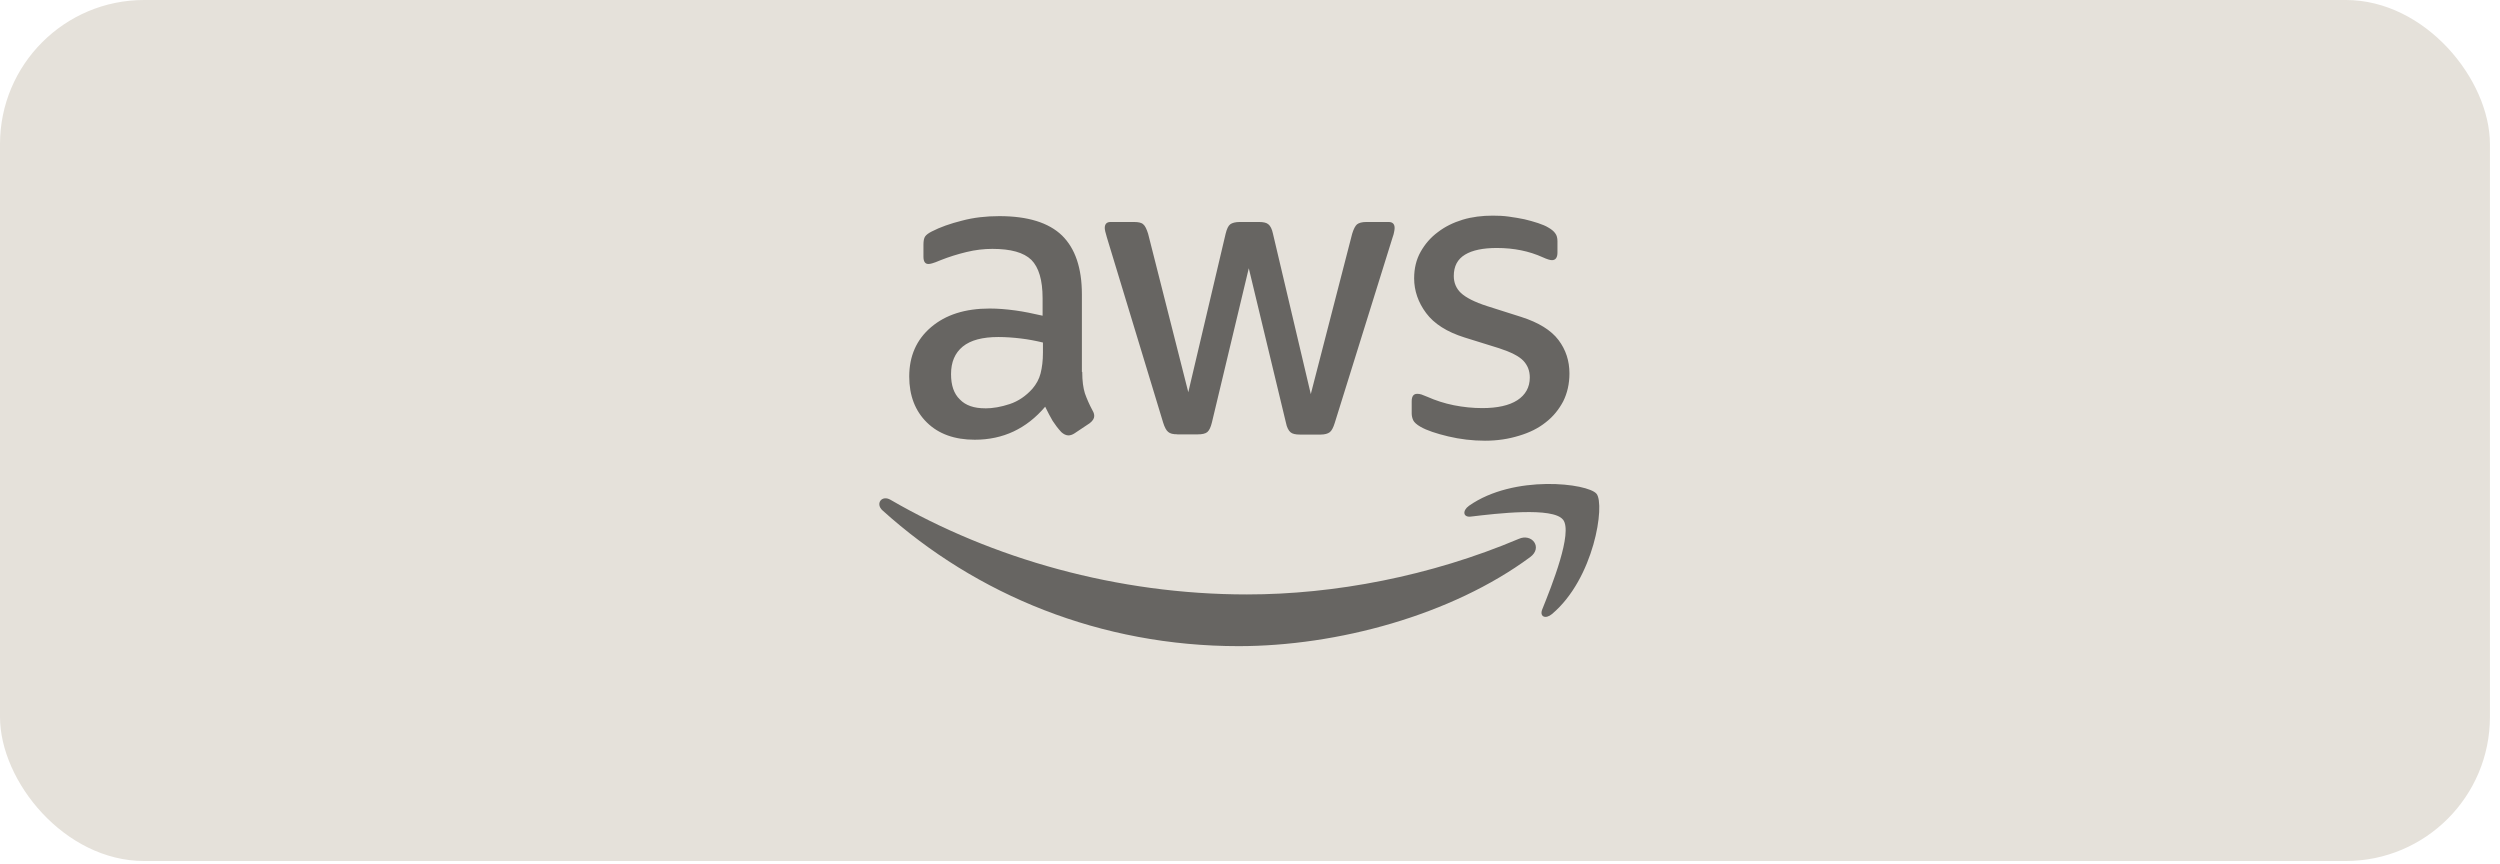
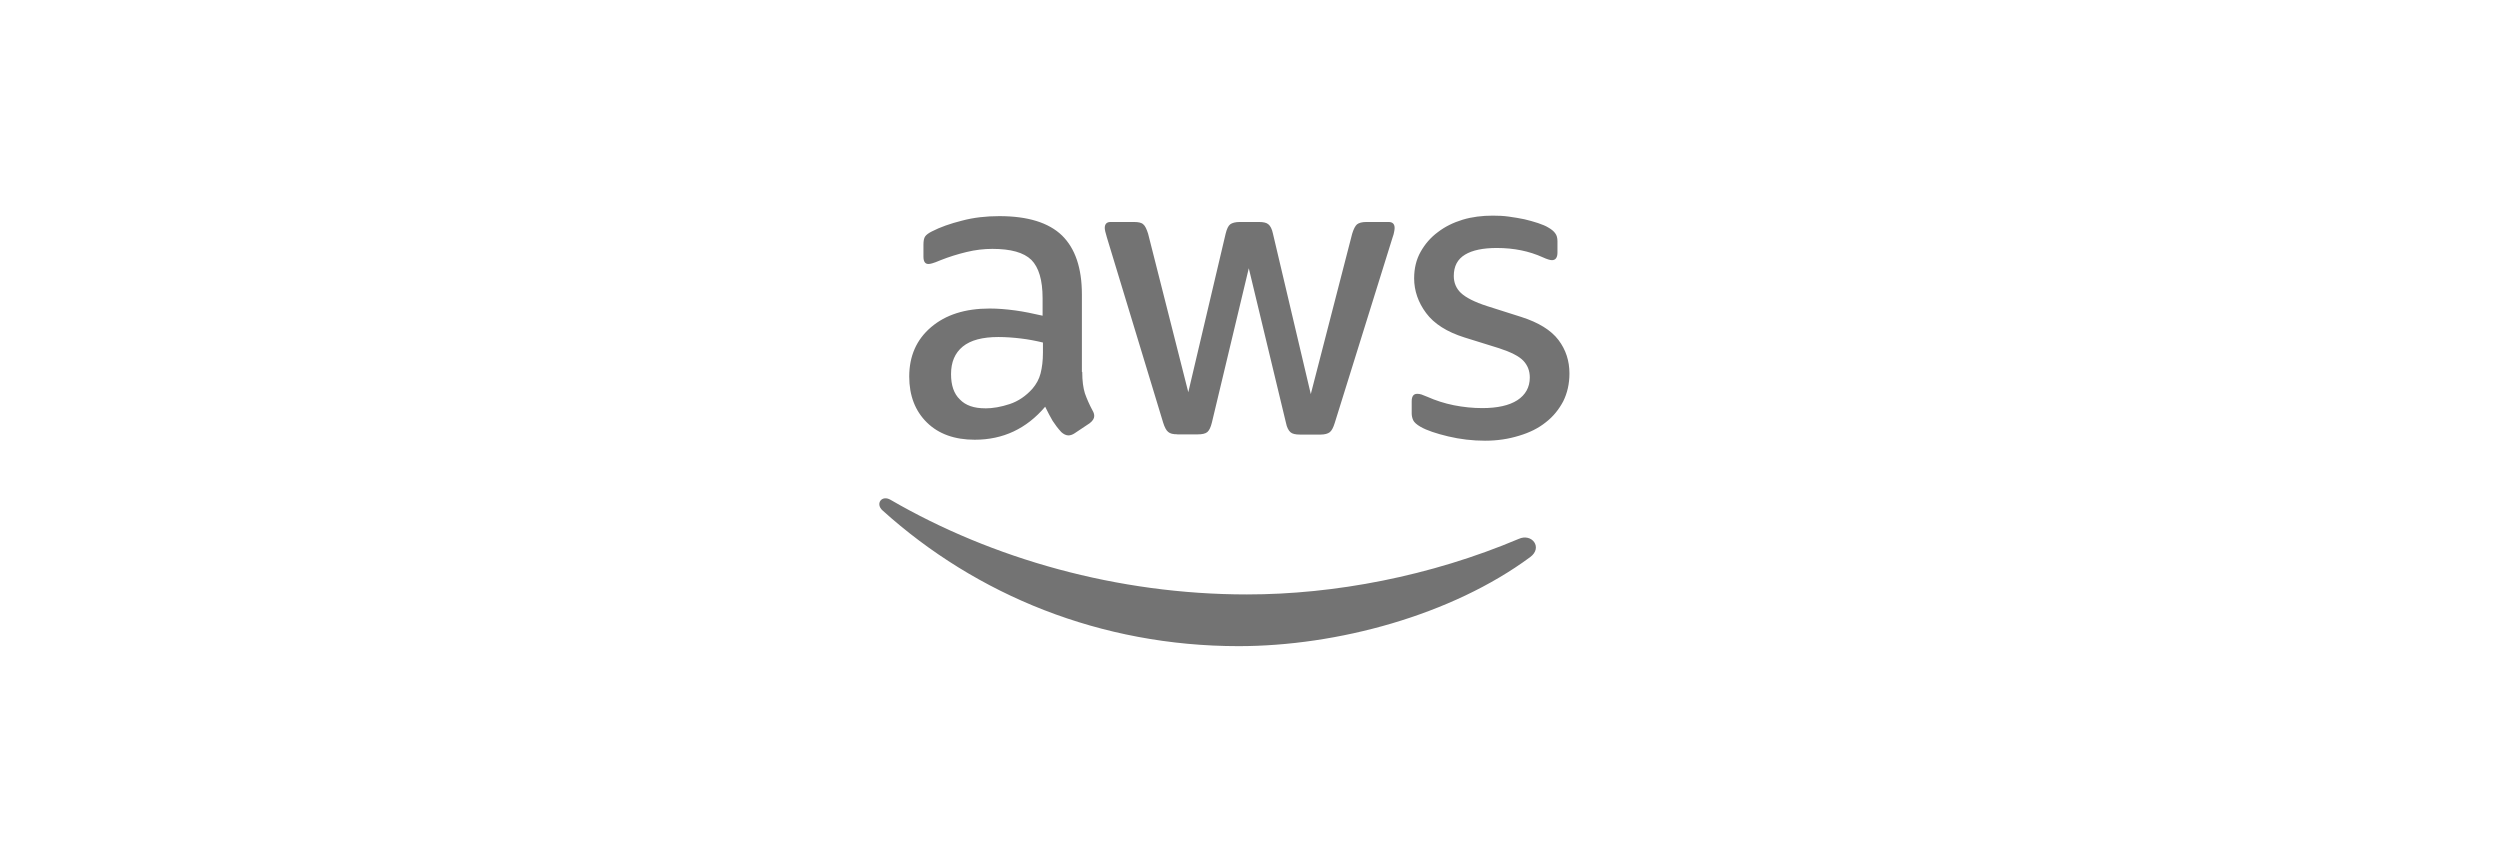
<svg xmlns="http://www.w3.org/2000/svg" width="214" height="74" viewBox="0 0 214 74" fill="none">
-   <rect width="213.138" height="73.702" rx="12.339" fill="#E5E1DA" />
  <g opacity="0.55">
    <path d="M92.64 31.844C92.64 32.601 92.724 33.215 92.867 33.669C93.028 34.122 93.237 34.611 93.523 35.142C93.624 35.303 93.666 35.47 93.666 35.613C93.666 35.816 93.541 36.025 93.278 36.228L91.99 37.087C91.805 37.212 91.62 37.271 91.459 37.271C91.257 37.271 91.048 37.17 90.845 36.985C90.559 36.675 90.314 36.347 90.105 36.025C89.903 35.679 89.694 35.285 89.467 34.814C87.869 36.699 85.859 37.641 83.443 37.641C81.719 37.641 80.347 37.152 79.345 36.168C78.343 35.184 77.83 33.872 77.83 32.231C77.83 30.49 78.444 29.076 79.697 28.008C80.95 26.941 82.608 26.41 84.719 26.41C85.417 26.41 86.133 26.47 86.89 26.571C87.648 26.672 88.429 26.839 89.246 27.024V25.527C89.246 23.97 88.918 22.885 88.286 22.247C87.63 21.608 86.52 21.304 84.946 21.304C84.23 21.304 83.49 21.388 82.733 21.573C81.975 21.757 81.236 21.984 80.52 22.27C80.192 22.413 79.948 22.497 79.804 22.539C79.661 22.581 79.56 22.598 79.476 22.598C79.19 22.598 79.047 22.396 79.047 21.96V20.958C79.047 20.63 79.089 20.386 79.19 20.242C79.291 20.099 79.476 19.956 79.763 19.813C80.478 19.443 81.343 19.139 82.345 18.888C83.347 18.62 84.415 18.501 85.542 18.501C87.982 18.501 89.765 19.055 90.91 20.159C92.038 21.268 92.61 22.944 92.61 25.199V31.838H92.652L92.64 31.844ZM84.32 34.957C84.994 34.957 85.692 34.832 86.431 34.587C87.171 34.343 87.827 33.889 88.376 33.275C88.704 32.887 88.948 32.458 89.073 31.963C89.199 31.468 89.276 30.877 89.276 30.18V29.321C88.68 29.177 88.047 29.052 87.391 28.975C86.735 28.897 86.103 28.849 85.465 28.849C84.093 28.849 83.085 29.118 82.411 29.666C81.737 30.221 81.409 30.997 81.409 32.023C81.409 32.983 81.653 33.705 82.166 34.194C82.656 34.707 83.377 34.951 84.32 34.951V34.957ZM100.776 37.176C100.406 37.176 100.162 37.116 99.995 36.973C99.834 36.848 99.684 36.562 99.565 36.174L94.752 20.332C94.626 19.92 94.567 19.658 94.567 19.515C94.567 19.187 94.728 19.002 95.056 19.002H97.066C97.454 19.002 97.722 19.061 97.865 19.205C98.026 19.33 98.152 19.616 98.277 20.004L101.718 33.573L104.915 20.004C105.017 19.592 105.142 19.33 105.303 19.205C105.464 19.079 105.756 19.002 106.12 19.002H107.761C108.148 19.002 108.417 19.061 108.578 19.205C108.739 19.33 108.888 19.616 108.965 20.004L112.204 33.734L115.747 20.004C115.872 19.592 116.016 19.33 116.159 19.205C116.32 19.079 116.588 19.002 116.958 19.002H118.867C119.195 19.002 119.38 19.163 119.38 19.515C119.38 19.616 119.362 19.718 119.338 19.843C119.32 19.968 119.278 20.129 119.195 20.356L114.256 36.198C114.131 36.609 113.988 36.872 113.827 36.997C113.666 37.122 113.397 37.2 113.045 37.2H111.28C110.892 37.2 110.624 37.14 110.463 36.997C110.302 36.854 110.152 36.586 110.075 36.18L106.896 22.962L103.74 36.162C103.639 36.574 103.514 36.836 103.353 36.979C103.192 37.122 102.899 37.182 102.536 37.182H100.77L100.776 37.176ZM127.116 37.725C126.048 37.725 124.986 37.599 123.961 37.355C122.935 37.11 122.135 36.842 121.605 36.538C121.276 36.353 121.05 36.15 120.966 35.965C120.883 35.78 120.841 35.578 120.841 35.393V34.349C120.841 33.919 121.002 33.711 121.312 33.711C121.437 33.711 121.557 33.728 121.682 33.77C121.807 33.812 121.992 33.895 122.195 33.973C122.893 34.283 123.65 34.528 124.45 34.689C125.267 34.85 126.066 34.933 126.889 34.933C128.178 34.933 129.186 34.707 129.883 34.259C130.581 33.806 130.951 33.15 130.951 32.315C130.951 31.742 130.766 31.271 130.396 30.877C130.027 30.49 129.329 30.138 128.327 29.81L125.356 28.885C123.859 28.414 122.756 27.716 122.076 26.797C121.402 25.897 121.05 24.889 121.05 23.827C121.05 22.968 121.235 22.211 121.605 21.555C121.974 20.898 122.463 20.326 123.078 19.873C123.692 19.401 124.39 19.055 125.207 18.805C126.024 18.56 126.889 18.459 127.79 18.459C128.243 18.459 128.714 18.477 129.162 18.543C129.633 18.602 130.062 18.686 130.492 18.769C130.903 18.871 131.291 18.972 131.661 19.097C132.031 19.223 132.317 19.342 132.52 19.467C132.806 19.628 133.009 19.795 133.134 19.98C133.259 20.141 133.319 20.368 133.319 20.654V21.614C133.319 22.044 133.158 22.27 132.848 22.27C132.687 22.27 132.418 22.187 132.066 22.026C130.897 21.495 129.585 21.227 128.13 21.227C126.961 21.227 126.042 21.412 125.404 21.799C124.766 22.187 124.444 22.783 124.444 23.624C124.444 24.197 124.646 24.692 125.058 25.08C125.47 25.467 126.227 25.861 127.313 26.207L130.223 27.132C131.697 27.603 132.764 28.259 133.403 29.1C134.041 29.941 134.345 30.901 134.345 31.969C134.345 32.852 134.16 33.651 133.814 34.349C133.444 35.047 132.955 35.661 132.317 36.15C131.679 36.663 130.921 37.033 130.044 37.295C129.12 37.582 128.16 37.725 127.116 37.725Z" fill="black" />
    <path fill-rule="evenodd" clip-rule="evenodd" d="M130.985 47.687C124.245 52.667 114.445 55.31 106.023 55.31C94.219 55.31 83.578 50.944 75.543 43.691C74.905 43.118 75.484 42.337 76.241 42.79C84.932 47.83 95.65 50.884 106.738 50.884C114.218 50.884 122.437 49.327 130.001 46.13C131.128 45.617 132.088 46.87 130.985 47.687Z" fill="black" />
-     <path fill-rule="evenodd" clip-rule="evenodd" d="M133.796 44.488C132.937 43.379 128.1 43.958 125.905 44.22C125.249 44.303 125.147 43.731 125.744 43.295C129.597 40.587 135.932 41.369 136.665 42.27C137.405 43.194 136.462 49.523 132.854 52.559C132.299 53.03 131.768 52.785 132.013 52.171C132.83 50.143 134.655 45.574 133.796 44.482V44.488Z" fill="black" />
  </g>
</svg>